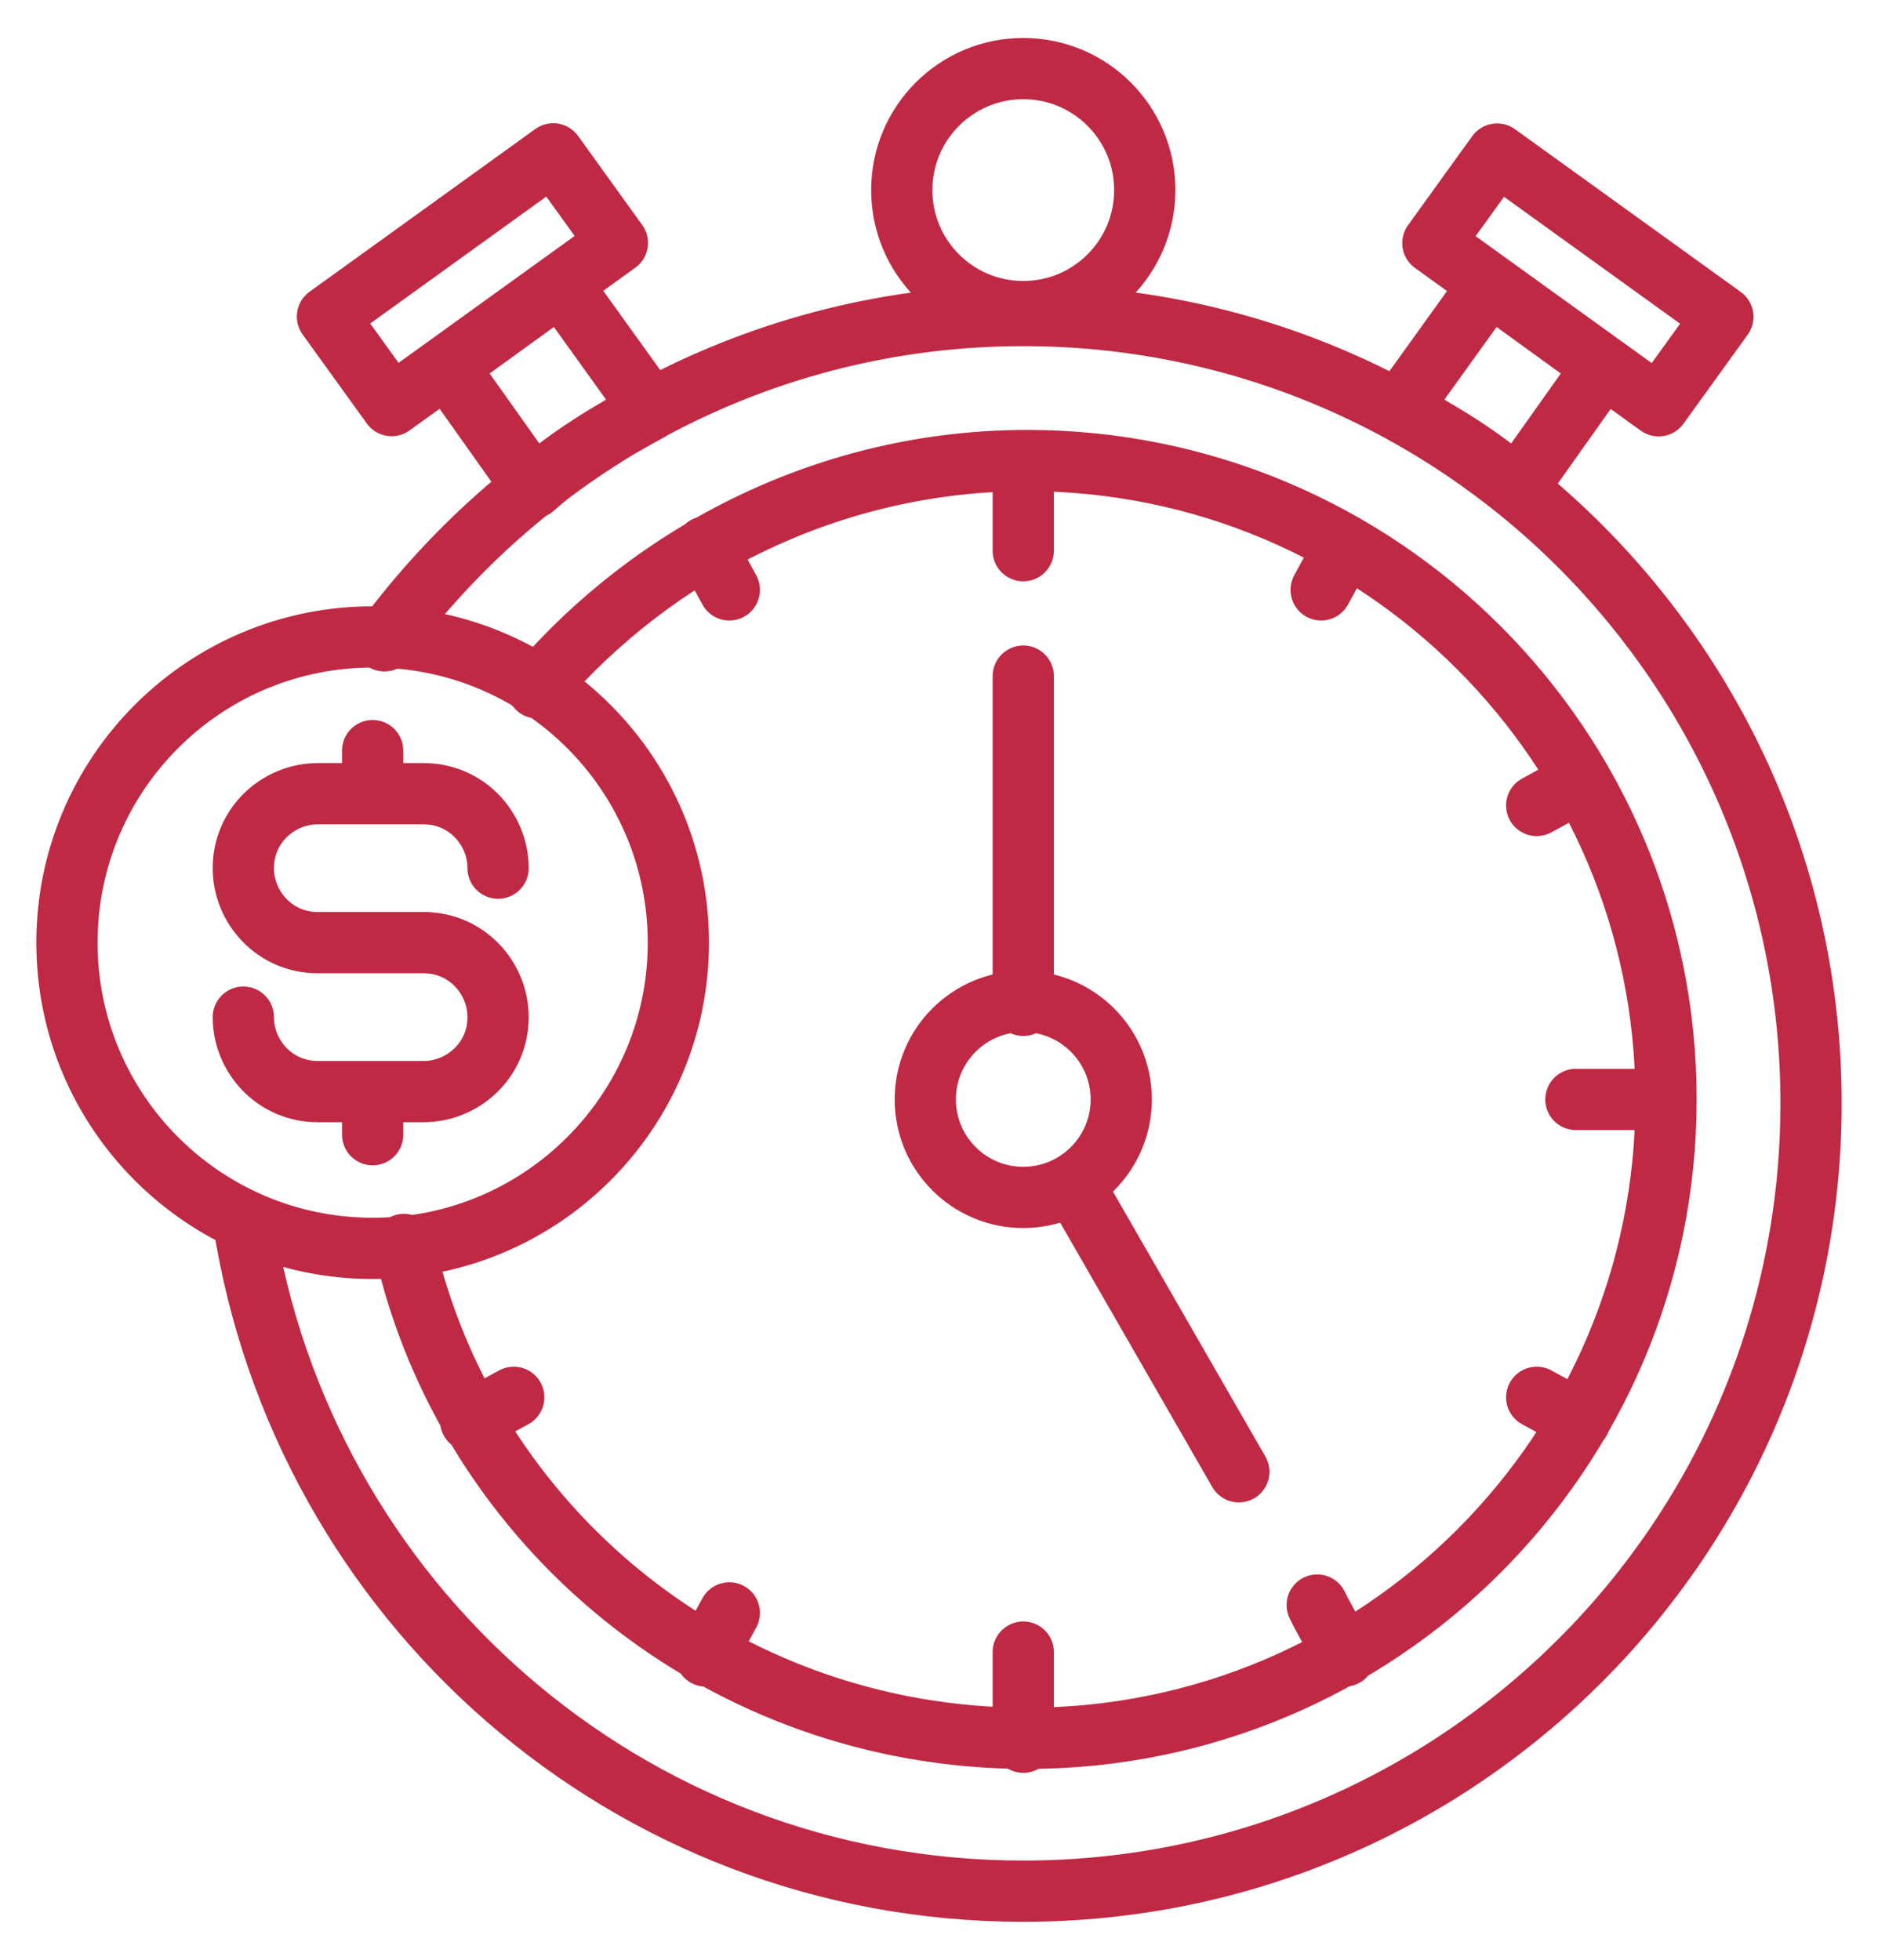
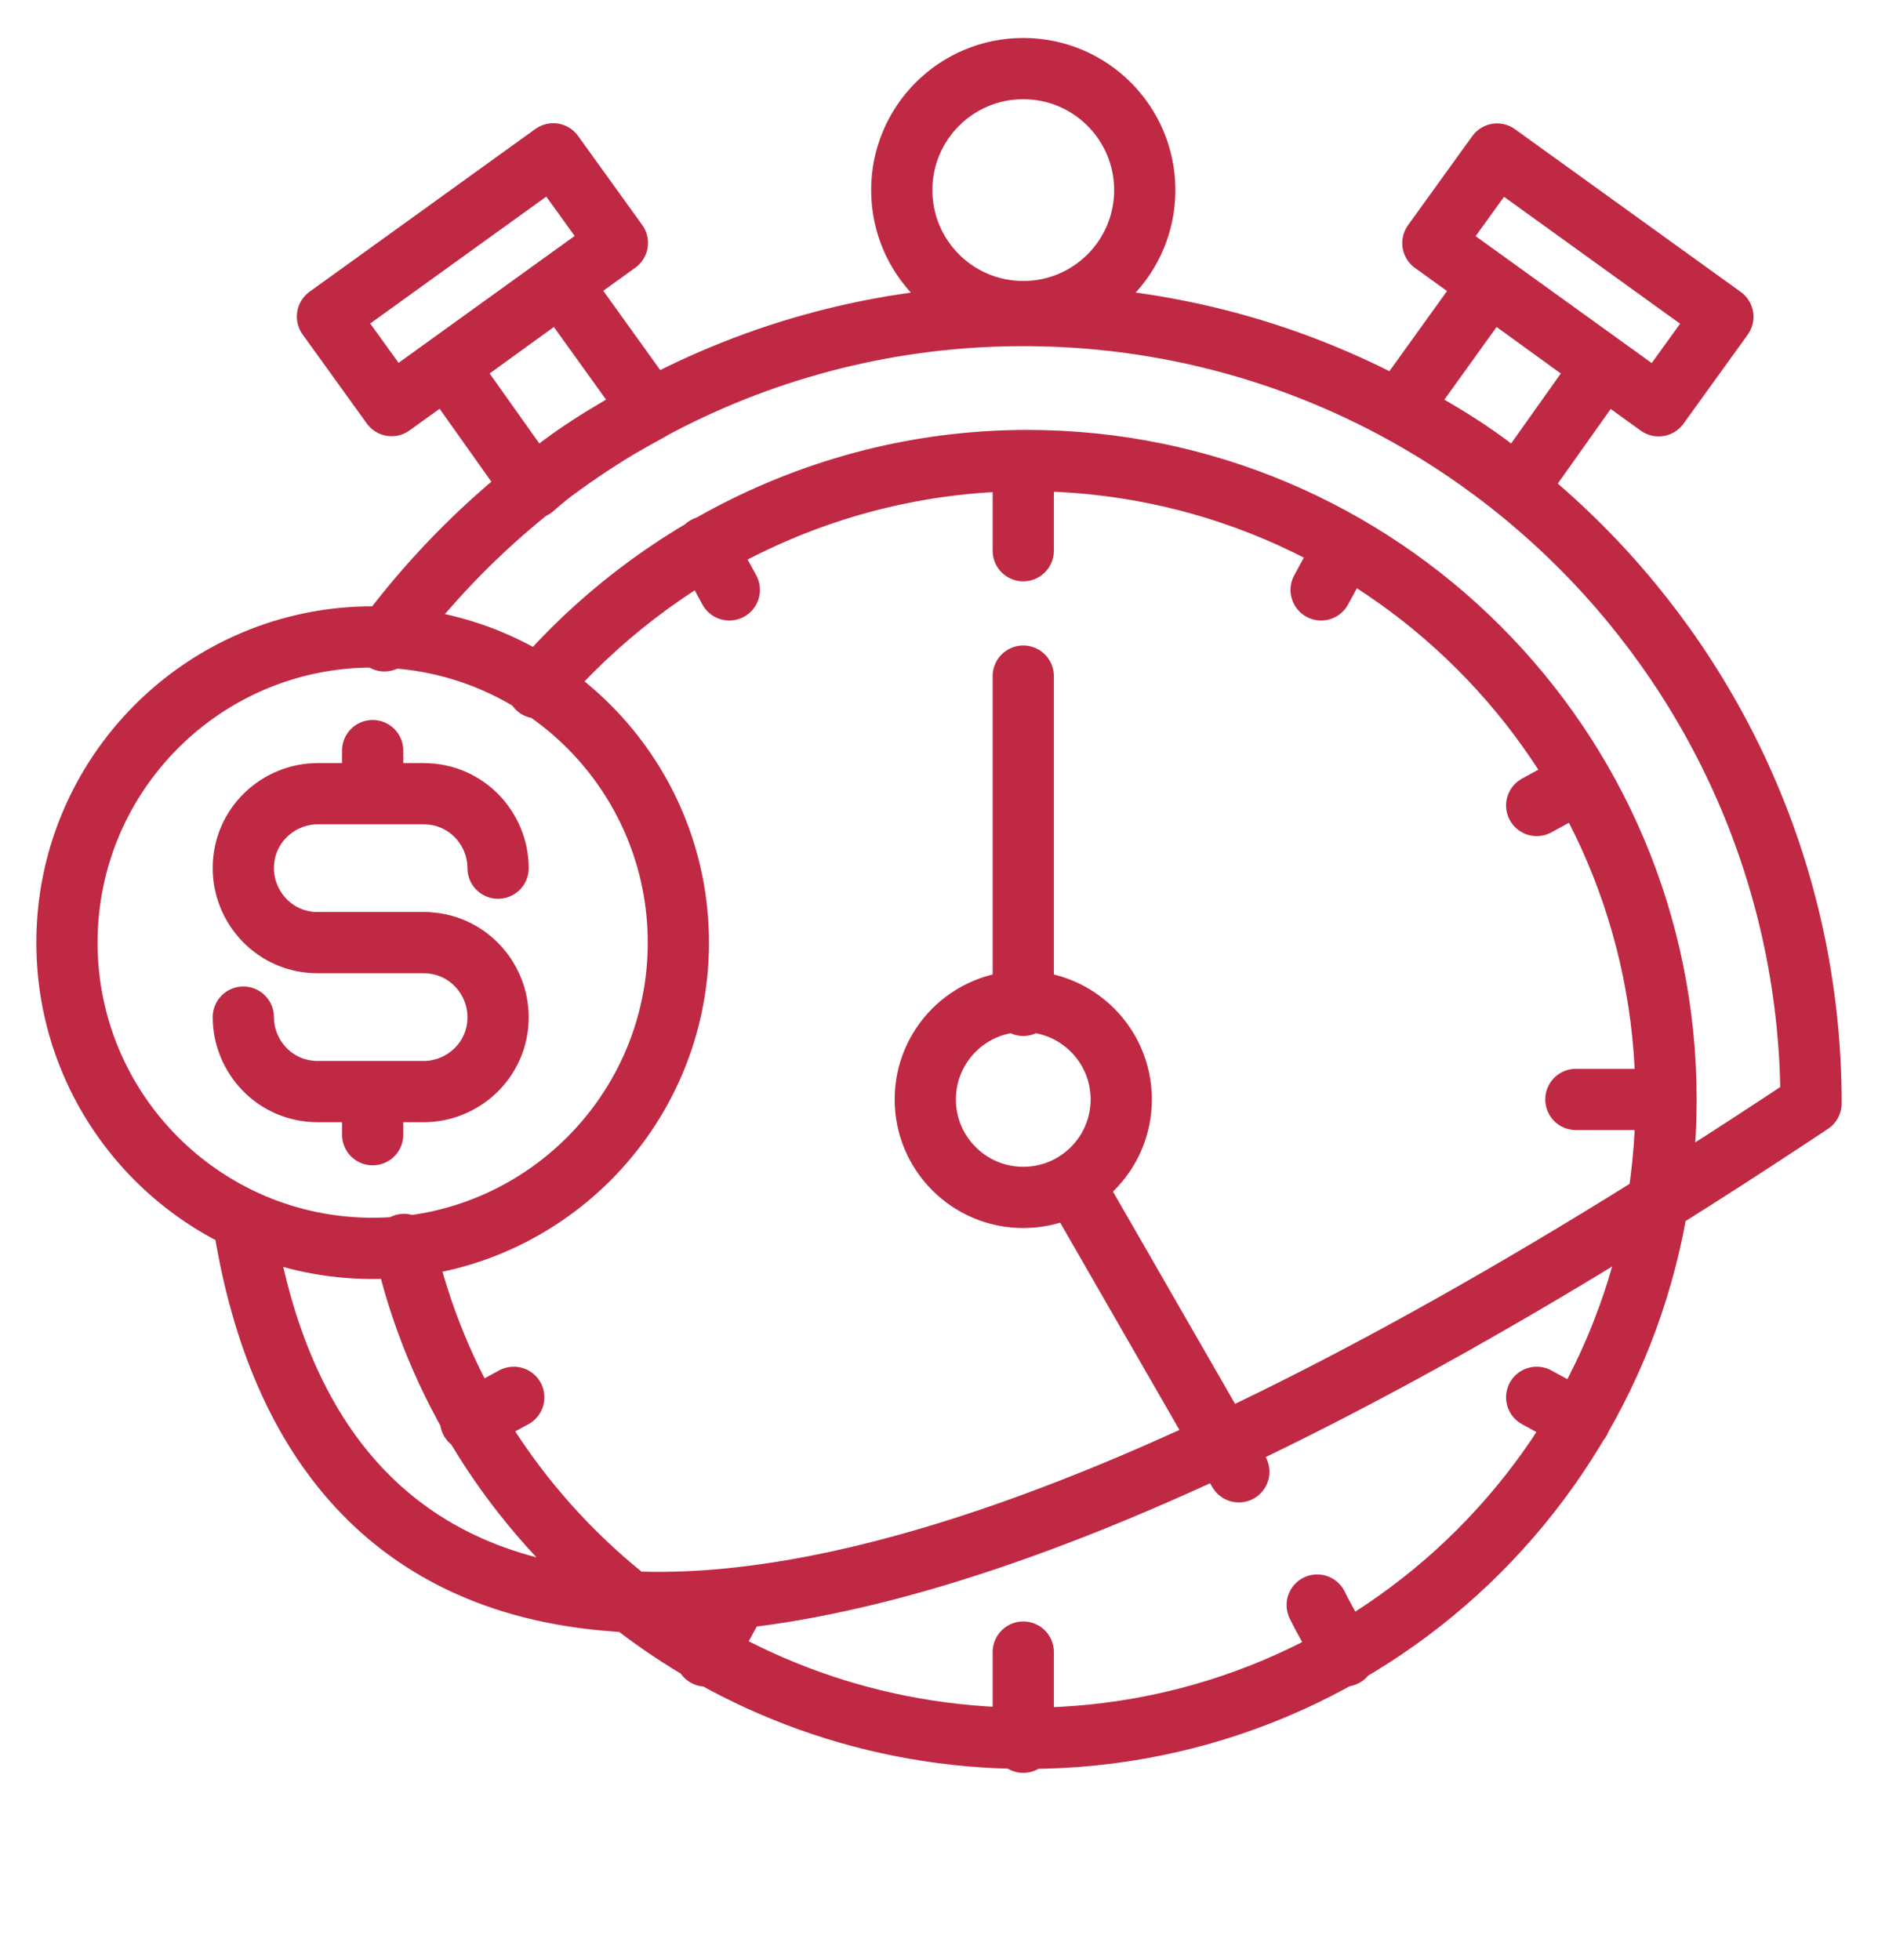
<svg xmlns="http://www.w3.org/2000/svg" width="46" height="48" viewBox="0 0 46 48" fill="none">
-   <path d="M9.416 15.696C12.968 10.896 18.632 7.728 25.064 7.728C35.72 7.728 44.36 16.368 44.36 27.024C44.36 37.68 35.72 46.32 25.064 46.32C15.368 46.32 7.4 39.216 5.96 29.904M13.16 16.848C16.04 13.488 20.36 11.28 25.16 11.28C33.8 11.28 40.808 18.288 40.808 26.928M40.808 26.928C40.808 35.568 33.8 42.576 25.16 42.576C17.672 42.576 11.432 37.392 9.896 30.48M40.808 26.928H38.6M25.064 11.28V13.488M25.064 40.464V42.672M11.528 34.8L12.584 34.224M37.64 19.728L38.696 19.152M17.288 13.392L17.864 14.448M32.264 39.312L32.36 39.504L32.936 40.56M25.064 24.624V16.56M30.344 36.048L26.312 29.04M38.696 34.8L37.64 34.224M17.288 40.56L17.864 39.504M32.36 14.448L32.936 13.392M10.472 23.088H7.784M7.784 23.088C6.728 23.088 5.96 22.224 5.96 21.264C5.96 20.208 6.824 19.44 7.784 19.44H10.376C11.432 19.44 12.2 20.304 12.2 21.264M7.784 23.088H10.376C11.432 23.088 12.2 23.952 12.2 24.912C12.2 25.968 11.336 26.736 10.376 26.736H7.784C6.728 26.736 5.96 25.872 5.96 24.912M9.128 19.44V18.384M9.128 27.792V26.736M27.464 26.928C27.464 28.253 26.39 29.328 25.064 29.328C23.738 29.328 22.664 28.253 22.664 26.928C22.664 25.602 23.738 24.528 25.064 24.528C26.39 24.528 27.464 25.602 27.464 26.928ZM28.04 4.656C28.04 6.3 26.708 7.632 25.064 7.632C23.42 7.632 22.088 6.3 22.088 4.656C22.088 3.012 23.42 1.68 25.064 1.68C26.708 1.68 28.04 3.012 28.04 4.656ZM40.627 9.939L35.097 5.954L36.67 3.773L42.2 7.759L40.627 9.939ZM39.272 8.976L37.16 11.952C36.296 11.184 35.336 10.608 34.28 10.032L36.488 6.96L39.272 8.976ZM8.021 7.754L13.551 3.768L15.122 5.949L9.593 9.934L8.021 7.754ZM15.944 10.032C14.888 10.608 13.928 11.184 13.064 11.952L10.952 8.976L13.736 6.96L15.944 10.032ZM16.616 23.088C16.616 27.224 13.264 30.576 9.128 30.576C4.992 30.576 1.64 27.224 1.64 23.088C1.64 18.953 4.992 15.6 9.128 15.6C13.264 15.6 16.616 18.953 16.616 23.088Z" stroke="#C02944" stroke-width="1.5" stroke-miterlimit="10" stroke-linecap="round" stroke-linejoin="round" />
+   <path d="M9.416 15.696C12.968 10.896 18.632 7.728 25.064 7.728C35.72 7.728 44.36 16.368 44.36 27.024C15.368 46.32 7.4 39.216 5.96 29.904M13.16 16.848C16.04 13.488 20.36 11.28 25.16 11.28C33.8 11.28 40.808 18.288 40.808 26.928M40.808 26.928C40.808 35.568 33.8 42.576 25.16 42.576C17.672 42.576 11.432 37.392 9.896 30.48M40.808 26.928H38.6M25.064 11.28V13.488M25.064 40.464V42.672M11.528 34.8L12.584 34.224M37.64 19.728L38.696 19.152M17.288 13.392L17.864 14.448M32.264 39.312L32.36 39.504L32.936 40.56M25.064 24.624V16.56M30.344 36.048L26.312 29.04M38.696 34.8L37.64 34.224M17.288 40.56L17.864 39.504M32.36 14.448L32.936 13.392M10.472 23.088H7.784M7.784 23.088C6.728 23.088 5.96 22.224 5.96 21.264C5.96 20.208 6.824 19.44 7.784 19.44H10.376C11.432 19.44 12.2 20.304 12.2 21.264M7.784 23.088H10.376C11.432 23.088 12.2 23.952 12.2 24.912C12.2 25.968 11.336 26.736 10.376 26.736H7.784C6.728 26.736 5.96 25.872 5.96 24.912M9.128 19.44V18.384M9.128 27.792V26.736M27.464 26.928C27.464 28.253 26.39 29.328 25.064 29.328C23.738 29.328 22.664 28.253 22.664 26.928C22.664 25.602 23.738 24.528 25.064 24.528C26.39 24.528 27.464 25.602 27.464 26.928ZM28.04 4.656C28.04 6.3 26.708 7.632 25.064 7.632C23.42 7.632 22.088 6.3 22.088 4.656C22.088 3.012 23.42 1.68 25.064 1.68C26.708 1.68 28.04 3.012 28.04 4.656ZM40.627 9.939L35.097 5.954L36.67 3.773L42.2 7.759L40.627 9.939ZM39.272 8.976L37.16 11.952C36.296 11.184 35.336 10.608 34.28 10.032L36.488 6.96L39.272 8.976ZM8.021 7.754L13.551 3.768L15.122 5.949L9.593 9.934L8.021 7.754ZM15.944 10.032C14.888 10.608 13.928 11.184 13.064 11.952L10.952 8.976L13.736 6.96L15.944 10.032ZM16.616 23.088C16.616 27.224 13.264 30.576 9.128 30.576C4.992 30.576 1.64 27.224 1.64 23.088C1.64 18.953 4.992 15.6 9.128 15.6C13.264 15.6 16.616 18.953 16.616 23.088Z" stroke="#C02944" stroke-width="1.5" stroke-miterlimit="10" stroke-linecap="round" stroke-linejoin="round" />
</svg>